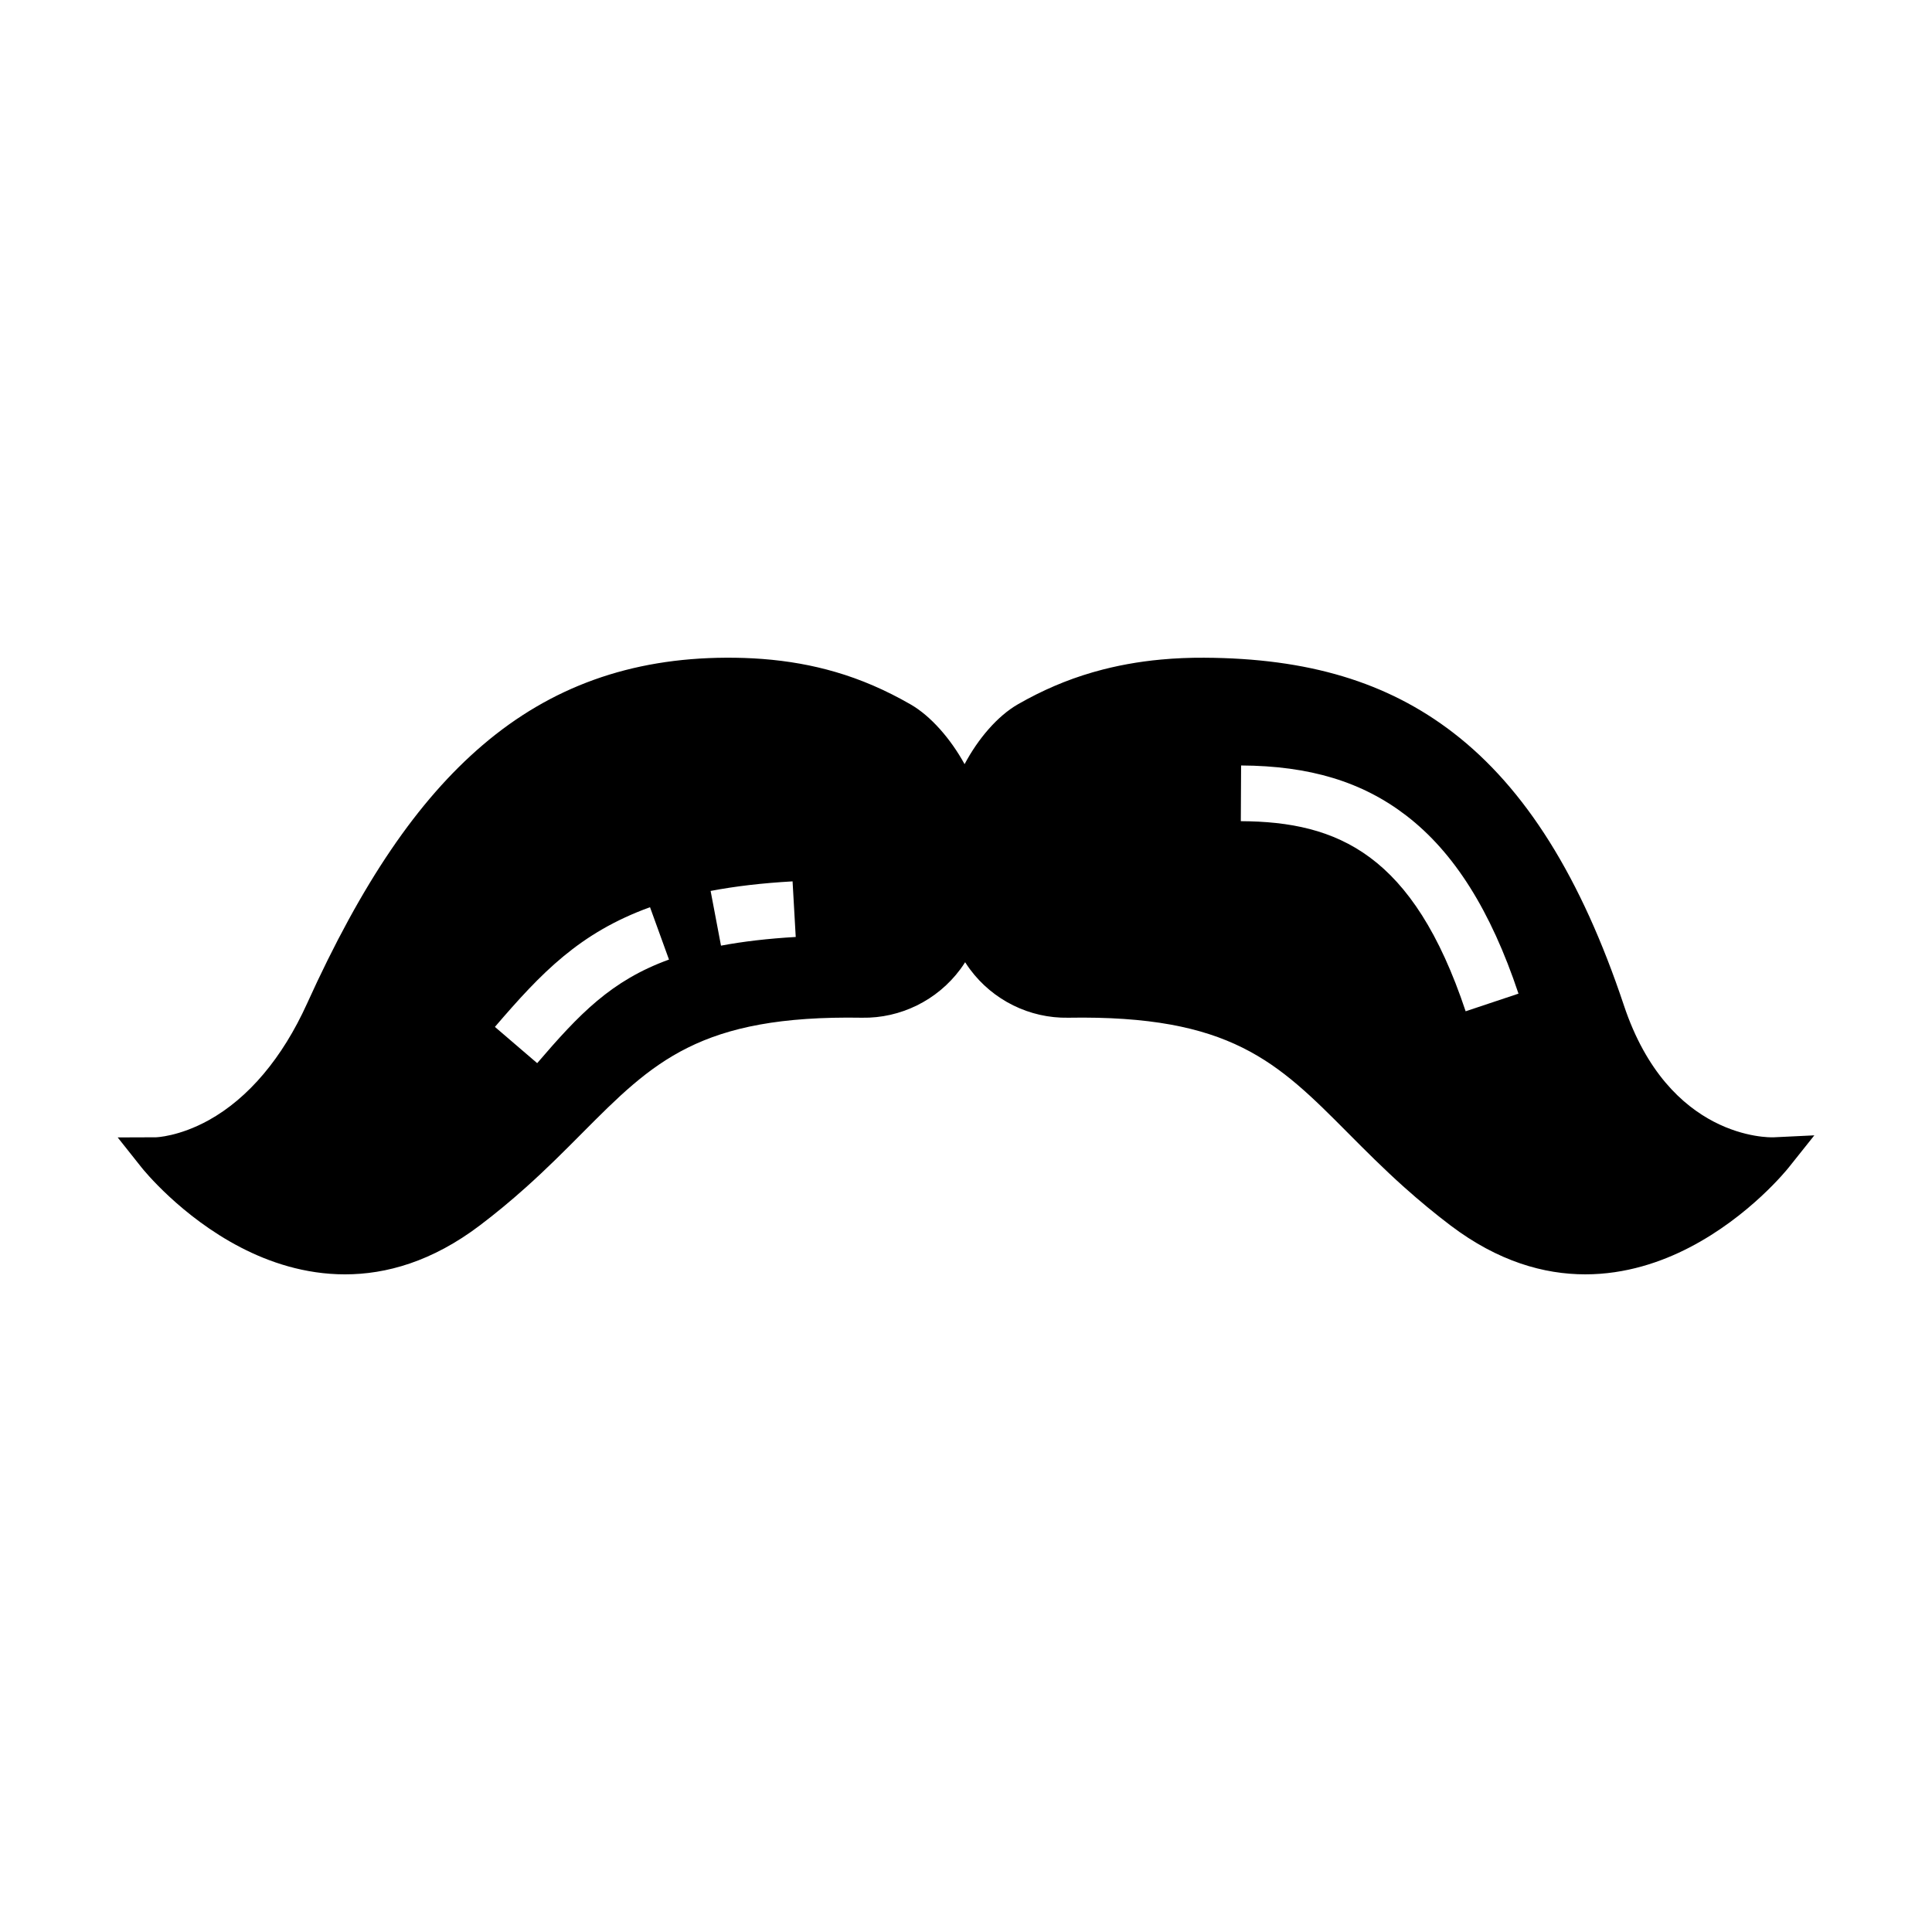
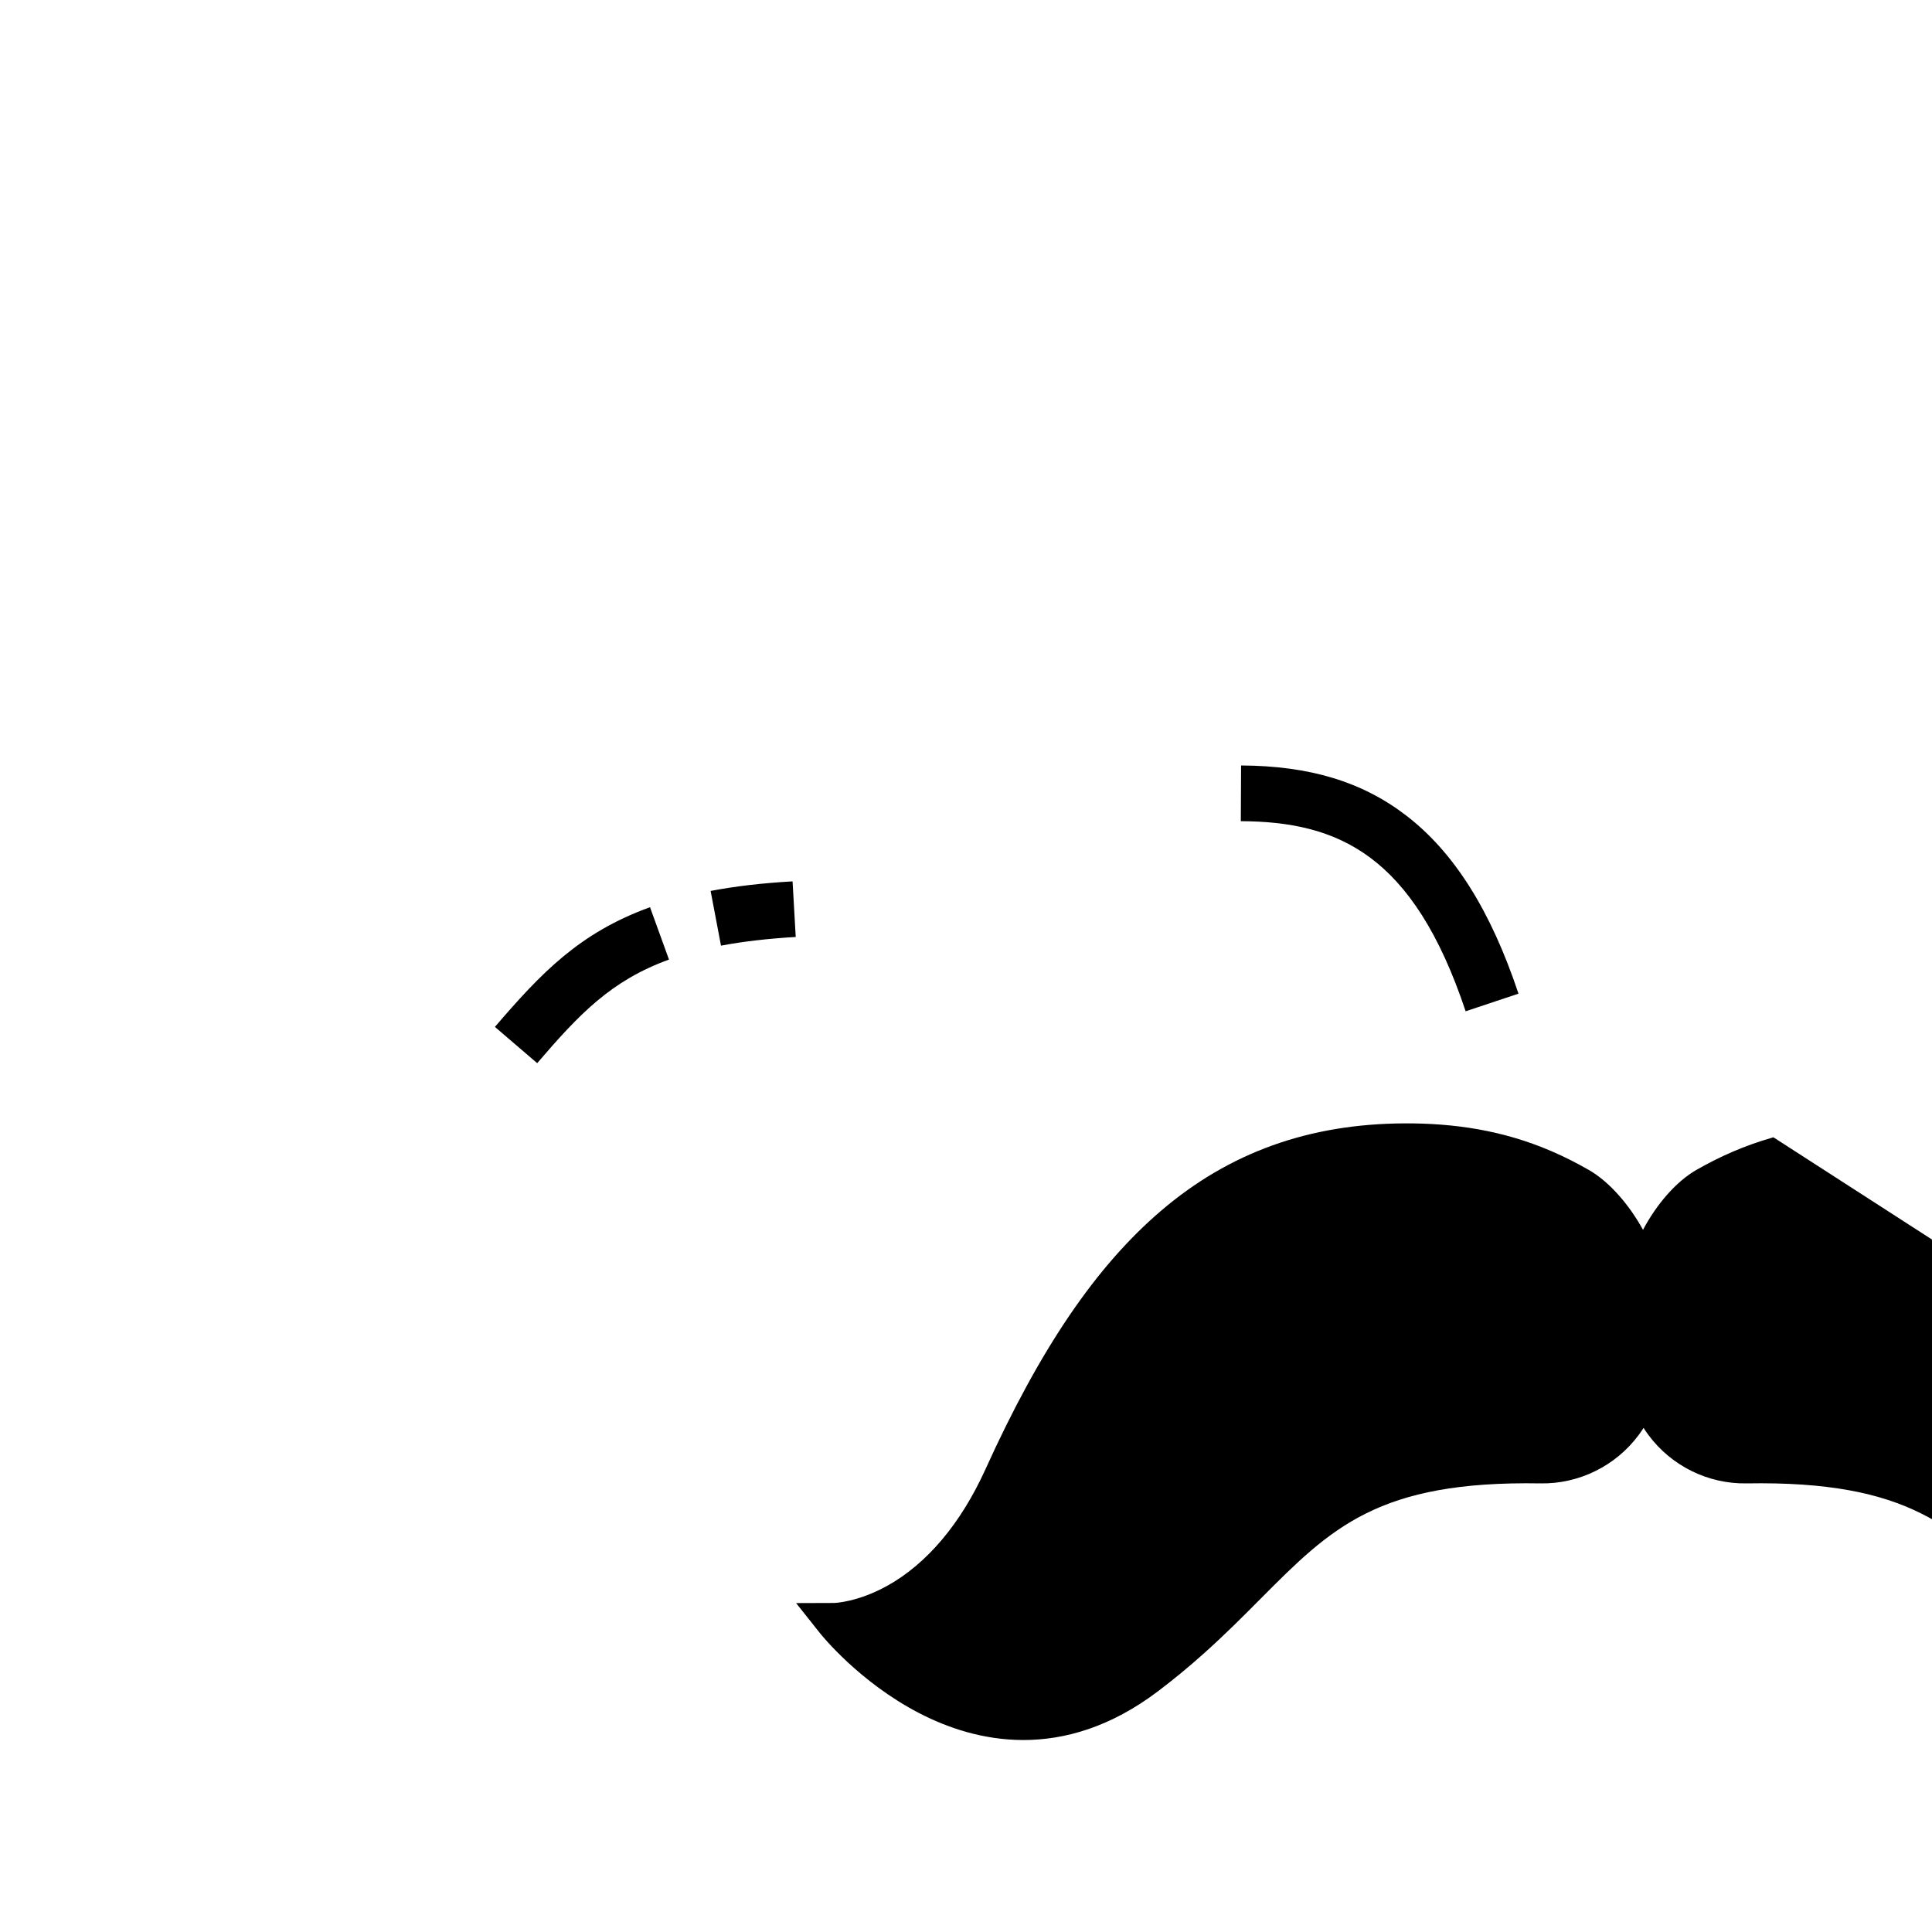
<svg xmlns="http://www.w3.org/2000/svg" fill="#000000" width="800px" height="800px" version="1.1" viewBox="144 144 512 512">
-   <path d="m613.98 445.4c-1.133 0.039-27.762 0.59-39.625-34.953-11.324-33.941-26.141-57.594-45.293-72.312-17.441-13.398-38.395-19.699-65.941-19.832-3.918-0.023-7.75 0.145-11.375 0.48-6.098 0.555-11.996 1.637-17.555 3.211l-0.688 0.195c-6.84 1.988-13.293 4.754-19.738 8.449-5.422 3.109-10.582 9.164-14.141 15.871-3.672-6.676-8.934-12.762-14.363-15.867-6.609-3.793-13.105-6.594-19.875-8.566-6.141-1.789-12.48-2.918-19.379-3.449-3.09-0.234-6.32-0.344-9.594-0.328-25.305 0.121-46.402 7.695-64.5 23.152-17.25 14.73-32.043 36.508-46.547 68.516-6.519 14.383-15.523 25.062-26.051 30.895-7.883 4.363-13.965 4.531-13.984 4.531l-10.145 0.035 6.309 7.945c0.418 0.527 10.41 12.98 26.309 21.215 7.465 3.871 16.93 7.129 27.625 7.129 10.898 0 23.078-3.387 35.723-12.965 4.133-3.129 8.137-6.434 12.234-10.105 5.59-5.004 10.297-9.742 14.855-14.328 18.781-18.883 31.18-31.352 74.215-30.613 10.188 0.184 19.941-4.621 26.031-12.836 0.453-0.609 0.879-1.234 1.285-1.871 0.402 0.633 0.832 1.258 1.285 1.871 6.09 8.215 15.809 13.02 26.031 12.836 43.031-0.738 55.426 11.719 74.184 30.586 4.547 4.574 9.246 9.305 14.824 14.301 4.09 3.656 8.227 7.074 12.297 10.156 12.645 9.578 24.82 12.965 35.723 12.965 10.695 0 20.164-3.258 27.625-7.129 15.891-8.234 25.891-20.688 26.309-21.215l6.769-8.492zm-327.62-19.652-11.203-9.609c12.27-14.297 22.402-24.945 41.105-31.719l5.027 13.875c-15.352 5.562-23.801 14.484-34.93 27.453zm48.711-31.141-2.75-14.5c6.562-1.25 13.668-2.078 21.719-2.535l0.836 14.734c-7.301 0.422-13.961 1.195-19.805 2.301zm197.34 17.395c-13.887-41.633-33.863-50.254-59.582-50.383l0.074-14.762c18.188 0.094 32.098 4.309 43.77 13.277 12.664 9.727 22.391 25.164 29.742 47.191z" />
+   <path d="m613.98 445.4l-0.688 0.195c-6.84 1.988-13.293 4.754-19.738 8.449-5.422 3.109-10.582 9.164-14.141 15.871-3.672-6.676-8.934-12.762-14.363-15.867-6.609-3.793-13.105-6.594-19.875-8.566-6.141-1.789-12.48-2.918-19.379-3.449-3.09-0.234-6.32-0.344-9.594-0.328-25.305 0.121-46.402 7.695-64.5 23.152-17.25 14.73-32.043 36.508-46.547 68.516-6.519 14.383-15.523 25.062-26.051 30.895-7.883 4.363-13.965 4.531-13.984 4.531l-10.145 0.035 6.309 7.945c0.418 0.527 10.41 12.98 26.309 21.215 7.465 3.871 16.93 7.129 27.625 7.129 10.898 0 23.078-3.387 35.723-12.965 4.133-3.129 8.137-6.434 12.234-10.105 5.59-5.004 10.297-9.742 14.855-14.328 18.781-18.883 31.18-31.352 74.215-30.613 10.188 0.184 19.941-4.621 26.031-12.836 0.453-0.609 0.879-1.234 1.285-1.871 0.402 0.633 0.832 1.258 1.285 1.871 6.09 8.215 15.809 13.02 26.031 12.836 43.031-0.738 55.426 11.719 74.184 30.586 4.547 4.574 9.246 9.305 14.824 14.301 4.09 3.656 8.227 7.074 12.297 10.156 12.645 9.578 24.82 12.965 35.723 12.965 10.695 0 20.164-3.258 27.625-7.129 15.891-8.234 25.891-20.688 26.309-21.215l6.769-8.492zm-327.62-19.652-11.203-9.609c12.27-14.297 22.402-24.945 41.105-31.719l5.027 13.875c-15.352 5.562-23.801 14.484-34.93 27.453zm48.711-31.141-2.75-14.5c6.562-1.25 13.668-2.078 21.719-2.535l0.836 14.734c-7.301 0.422-13.961 1.195-19.805 2.301zm197.34 17.395c-13.887-41.633-33.863-50.254-59.582-50.383l0.074-14.762c18.188 0.094 32.098 4.309 43.77 13.277 12.664 9.727 22.391 25.164 29.742 47.191z" />
</svg>